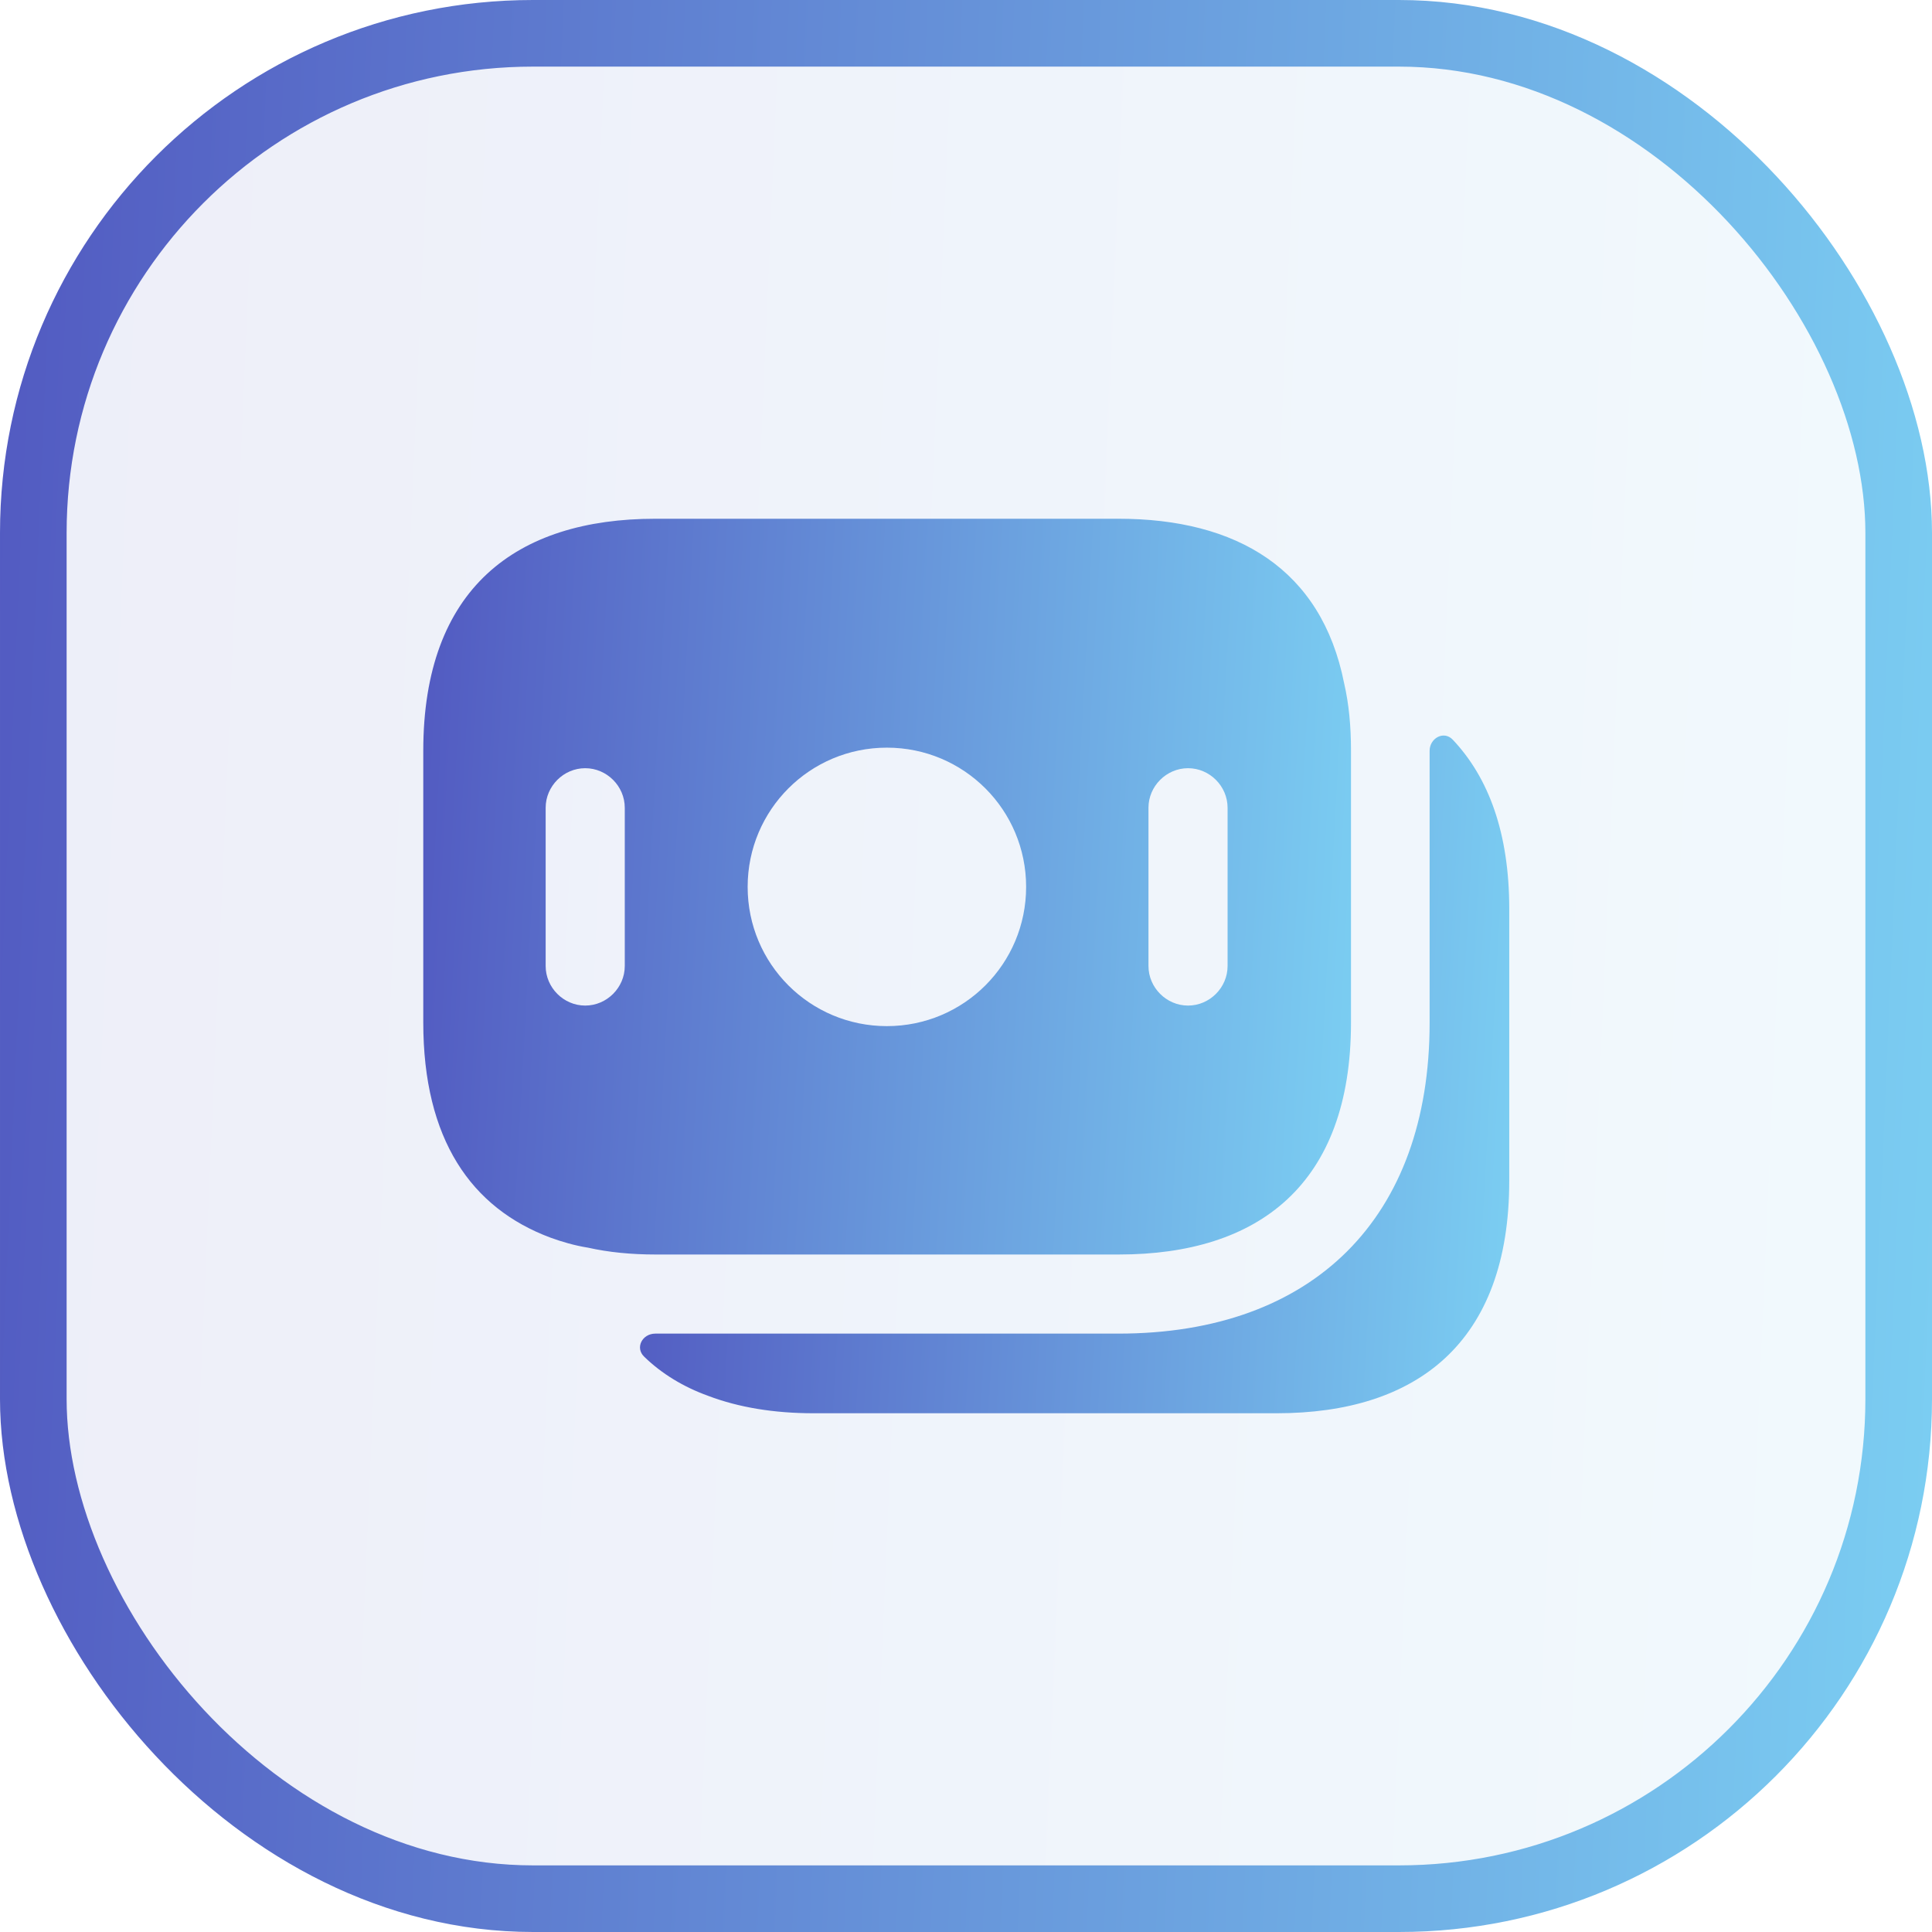
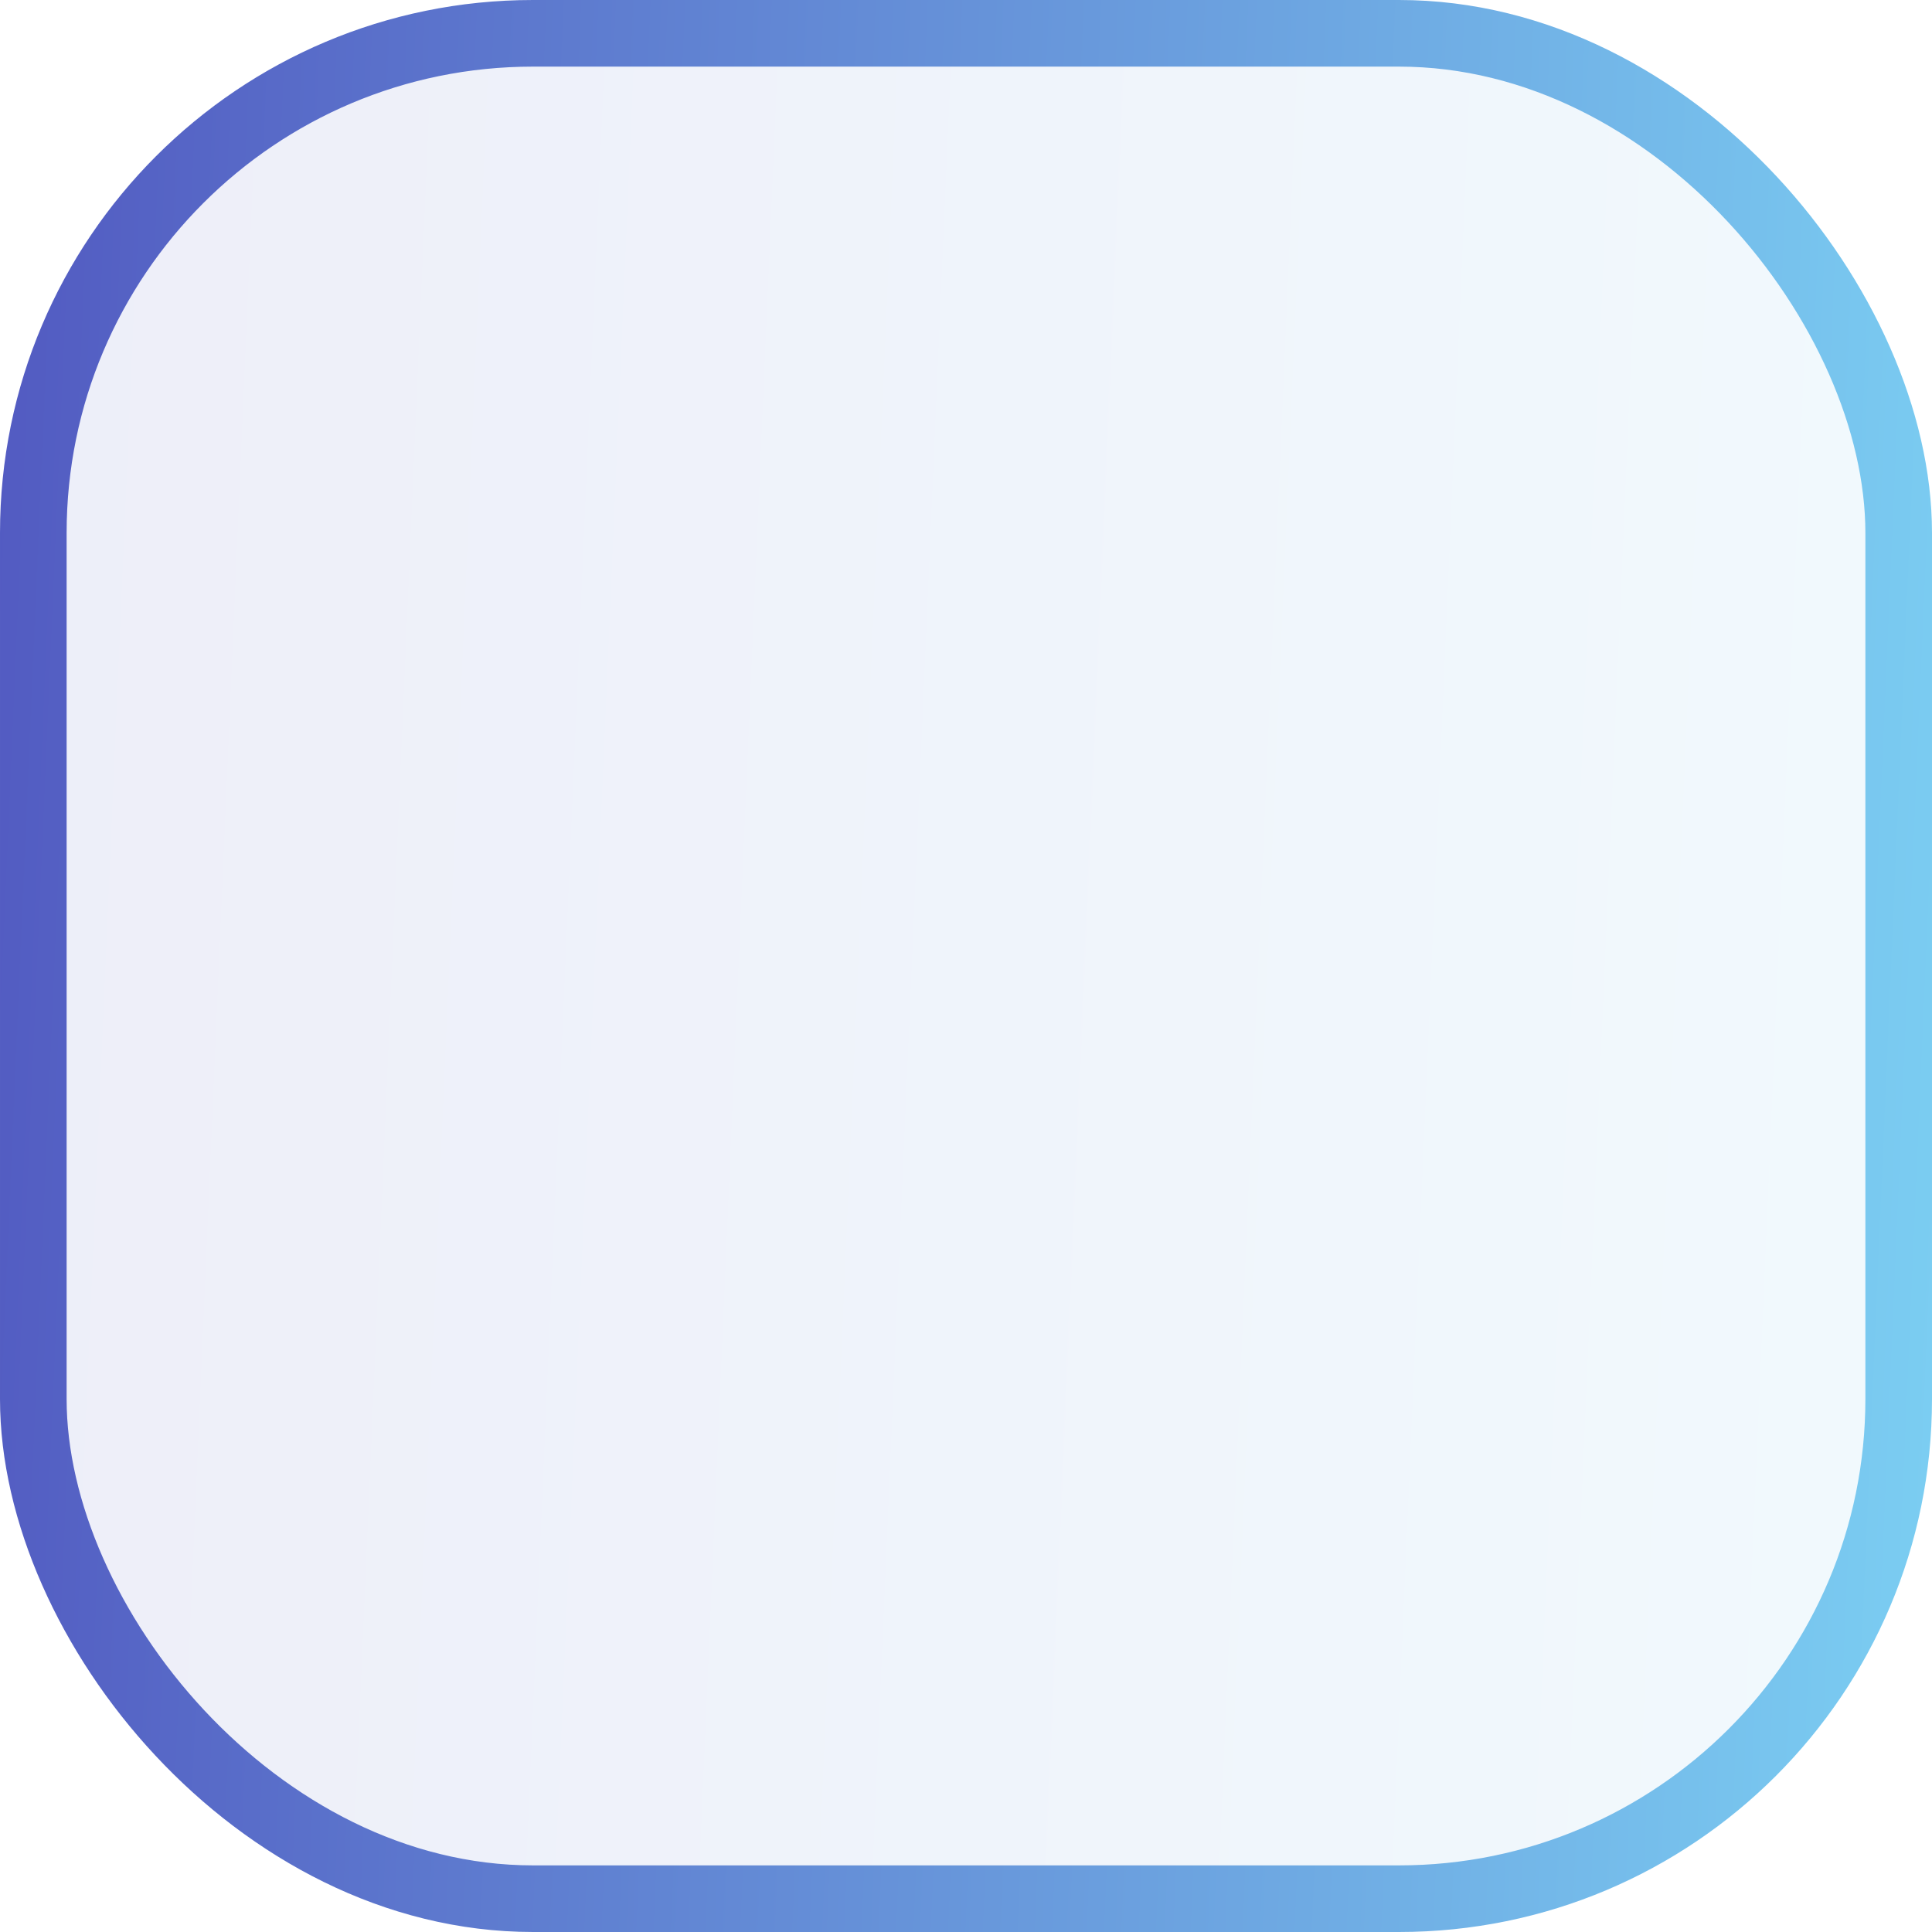
<svg xmlns="http://www.w3.org/2000/svg" width="58" height="58" viewBox="0 0 58 58" fill="none">
  <rect x="1" y="1" width="56" height="56" rx="15" fill="url(#paint0_linear_1_267)" fill-opacity="0.1" />
  <rect x="1" y="1" width="56" height="56" rx="15" stroke="url(#paint1_linear_1_267)" stroke-width="2" />
-   <path d="M40.352 20.513C39.672 17.078 37.123 15.573 33.576 15.573H19.674C15.494 15.573 12.707 17.663 12.707 22.54V30.694C12.707 34.209 14.148 36.267 16.523 37.154C16.872 37.281 17.252 37.392 17.648 37.455C18.281 37.597 18.962 37.661 19.674 37.661H33.592C37.772 37.661 40.558 35.571 40.558 30.694V22.54C40.558 21.796 40.495 21.131 40.352 20.513ZM18.756 29C18.756 29.649 18.218 30.188 17.568 30.188C16.919 30.188 16.381 29.649 16.381 29V24.25C16.381 23.601 16.919 23.062 17.568 23.062C18.218 23.062 18.756 23.601 18.756 24.25V29ZM26.625 30.805C24.313 30.805 22.445 28.937 22.445 26.625C22.445 24.313 24.313 22.445 26.625 22.445C28.937 22.445 30.805 24.313 30.805 26.625C30.805 28.937 28.937 30.805 26.625 30.805ZM36.853 29C36.853 29.649 36.315 30.188 35.666 30.188C35.017 30.188 34.478 29.649 34.478 29V24.25C34.478 23.601 35.017 23.062 35.666 23.062C36.315 23.062 36.853 23.601 36.853 24.25V29Z" fill="url(#paint2_linear_1_267)" />
-   <path d="M45.309 27.29V35.444C45.309 40.321 42.522 42.427 38.326 42.427H24.424C23.237 42.427 22.176 42.252 21.258 41.904C20.514 41.635 19.864 41.239 19.342 40.732C19.057 40.463 19.279 40.036 19.674 40.036H33.576C39.434 40.036 42.918 36.552 42.918 30.71V22.54C42.918 22.16 43.345 21.922 43.614 22.207C44.691 23.347 45.309 25.01 45.309 27.29Z" fill="url(#paint3_linear_1_267)" />
  <defs>
    <linearGradient id="paint0_linear_1_267" x1="73.179" y1="40.004" x2="-1.558" y2="36.764" gradientUnits="userSpaceOnUse">
      <stop stop-color="#85EAFE" />
      <stop offset="1" stop-color="#525AC1" />
    </linearGradient>
    <linearGradient id="paint1_linear_1_267" x1="73.179" y1="40.004" x2="-1.558" y2="36.764" gradientUnits="userSpaceOnUse">
      <stop stop-color="#85EAFE" />
      <stop offset="1" stop-color="#525AC1" />
    </linearGradient>
    <linearGradient id="paint2_linear_1_267" x1="47.847" y1="30.808" x2="11.999" y2="28.848" gradientUnits="userSpaceOnUse">
      <stop stop-color="#85EAFE" />
      <stop offset="1" stop-color="#525AC1" />
    </linearGradient>
    <linearGradient id="paint3_linear_1_267" x1="52.138" y1="36.114" x2="18.552" y2="34.246" gradientUnits="userSpaceOnUse">
      <stop stop-color="#85EAFE" />
      <stop offset="1" stop-color="#525AC1" />
    </linearGradient>
  </defs>
</svg>